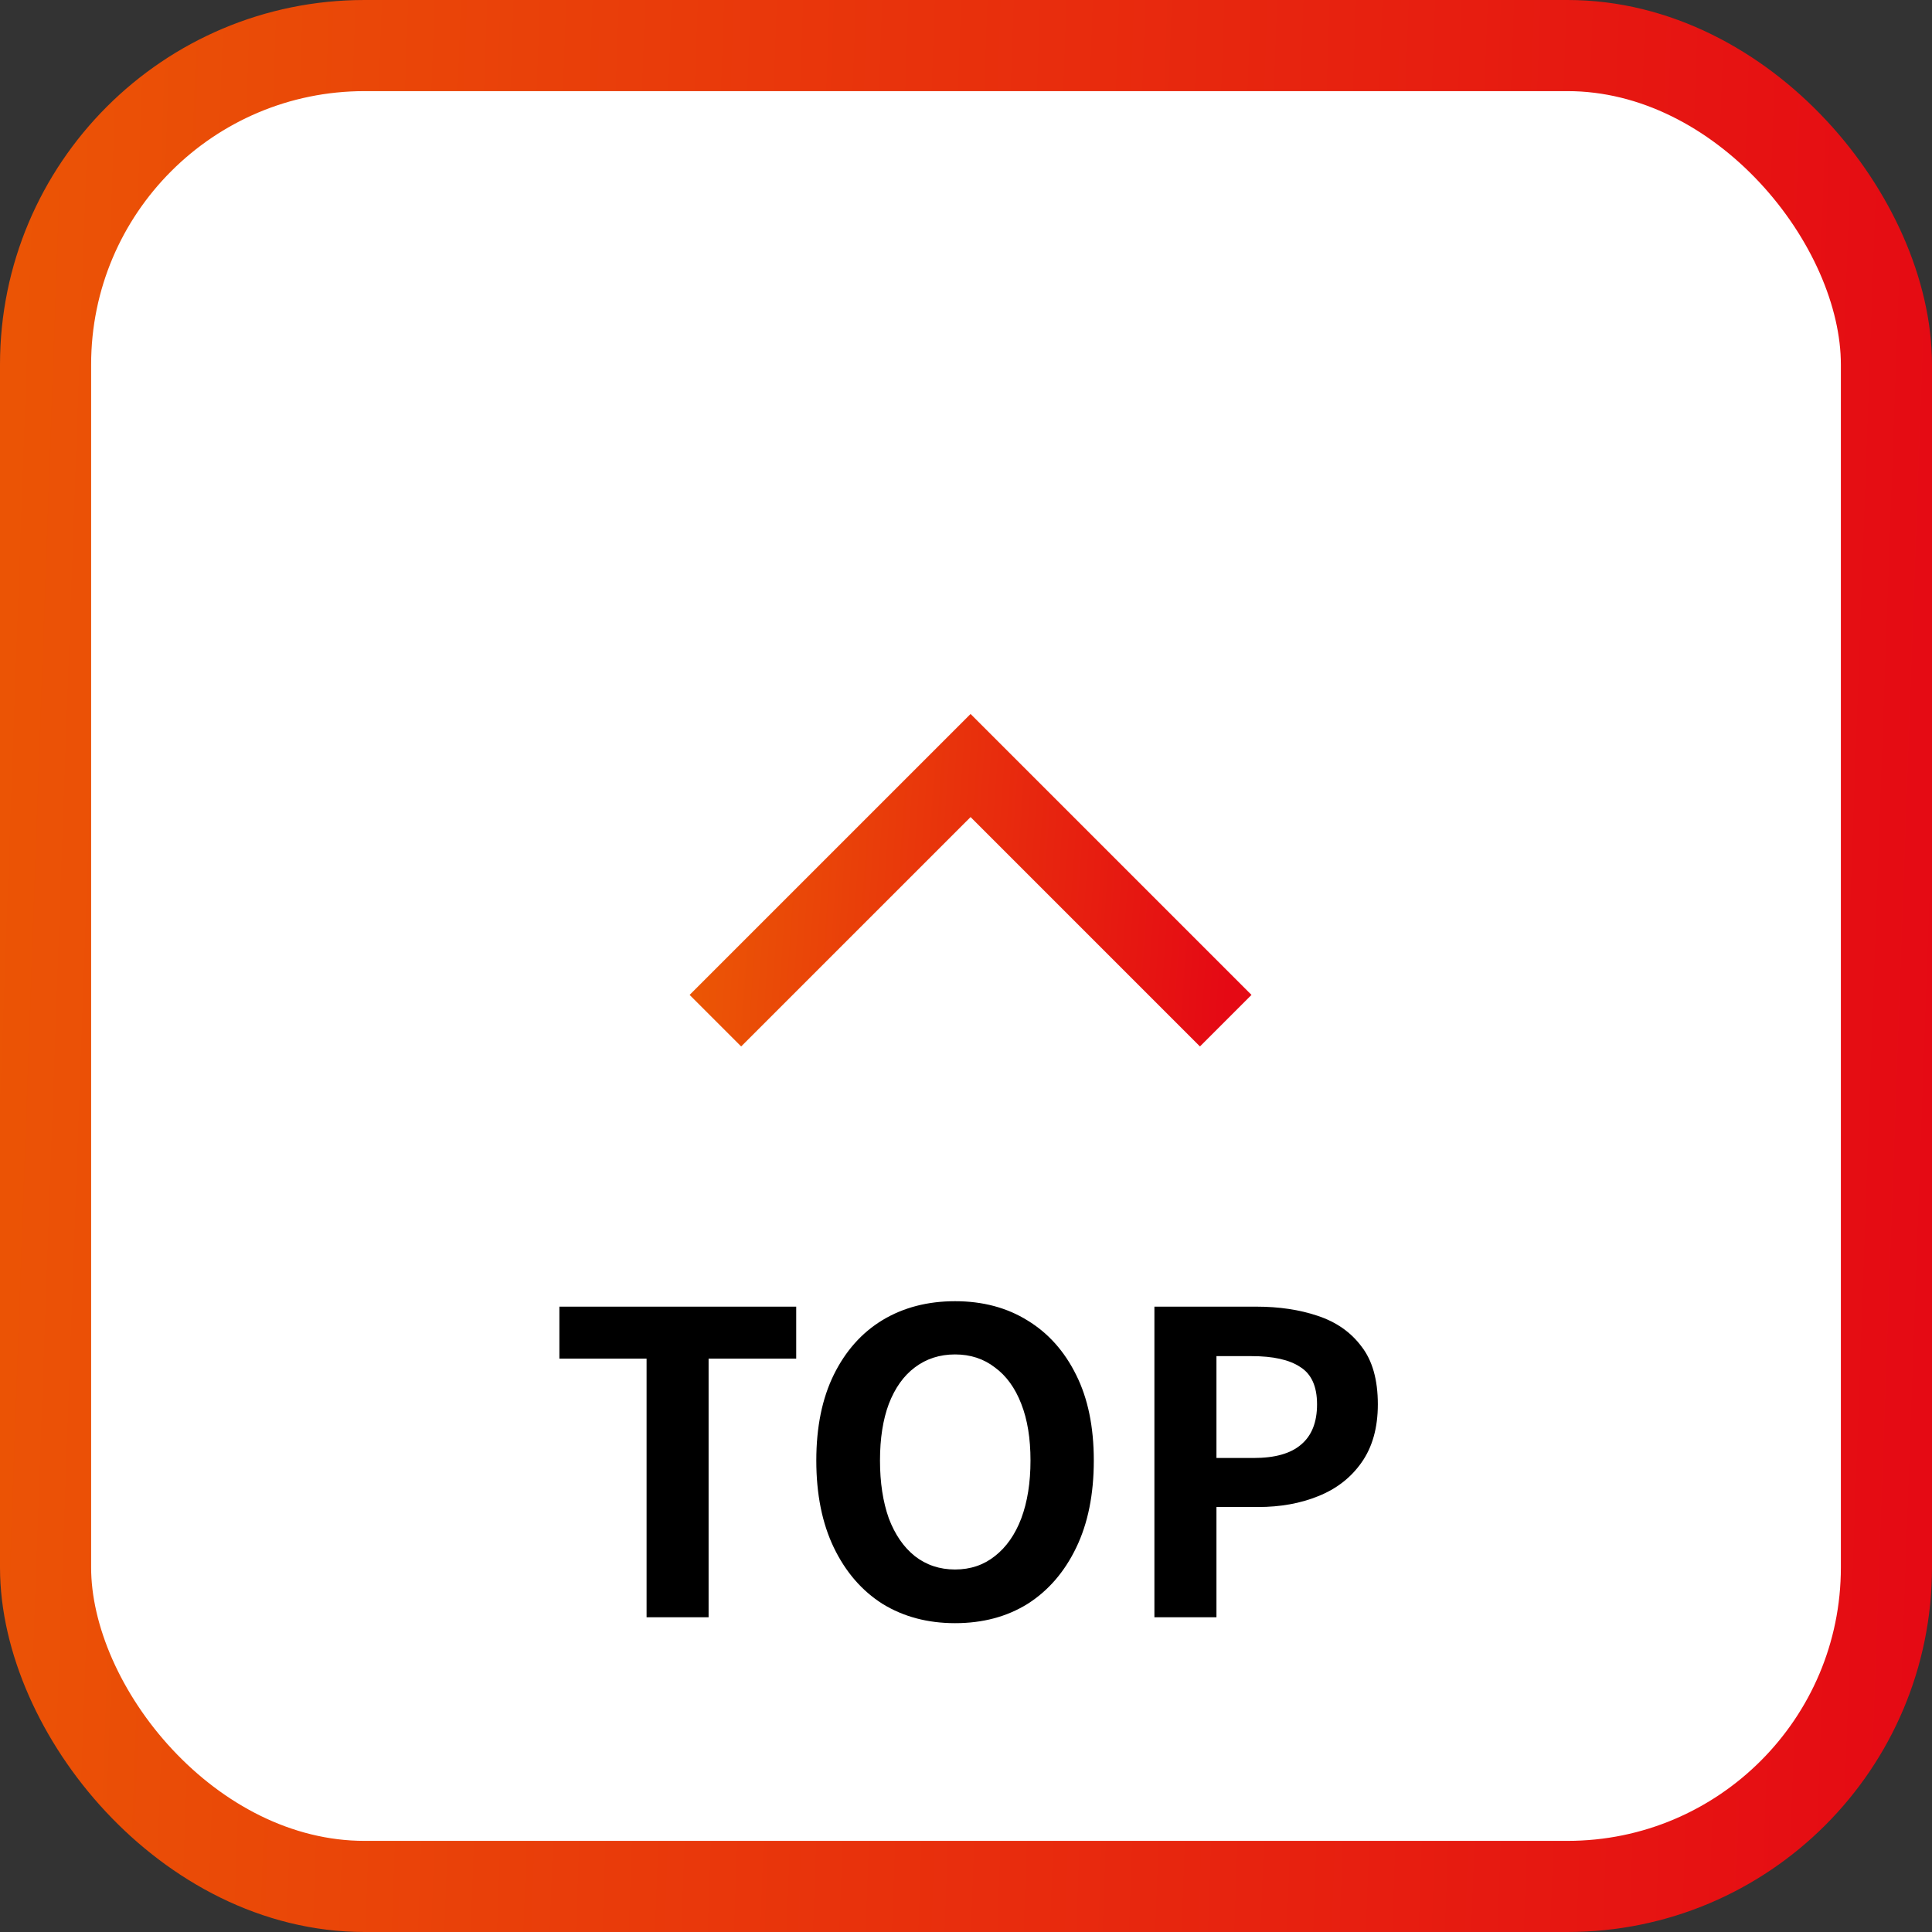
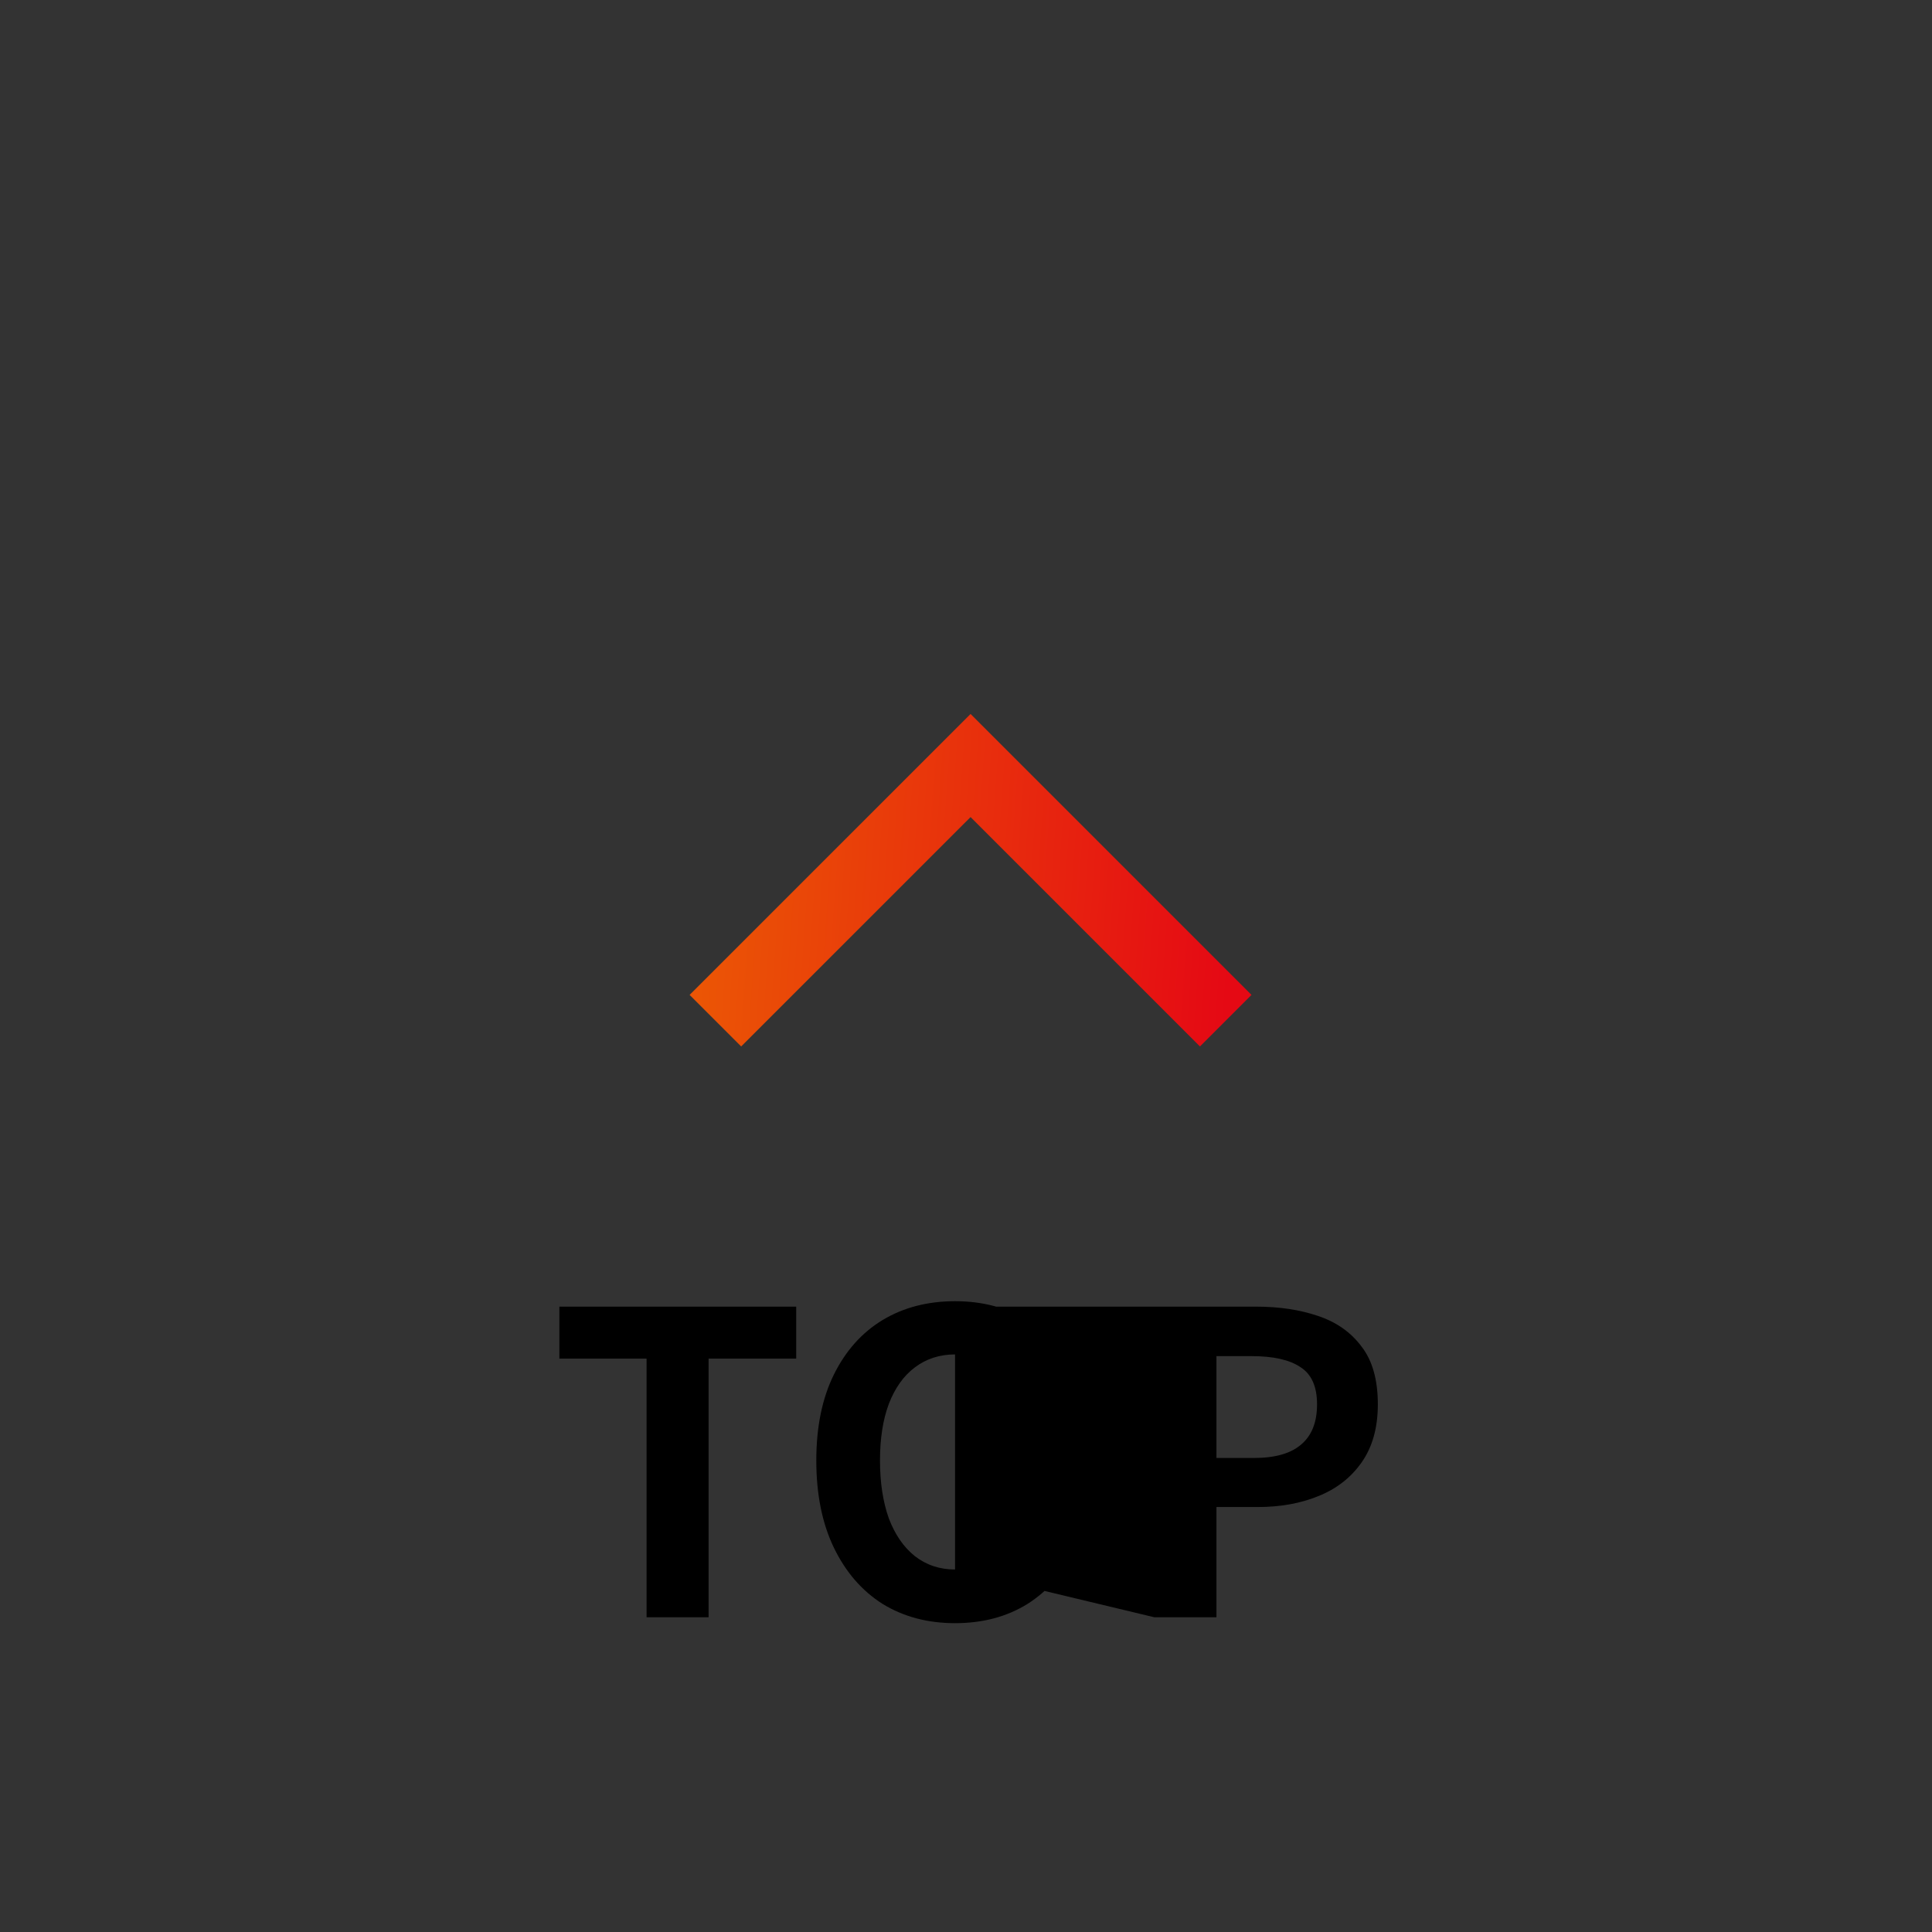
<svg xmlns="http://www.w3.org/2000/svg" width="60" height="60" viewBox="0 0 60 60" fill="none">
  <rect x="0" y="0" width="60" height="60" fill="#333333" stroke="none" />
-   <rect x="1.415" y="1.415" width="57.17" height="57.17" rx="9.906" fill="white" stroke="url(#paint0_linear_87_4202)" stroke-width="2.83" />
  <path d="M38.066 31.698L30.142 23.774L22.217 31.698" stroke="url(#paint1_linear_87_4202)" stroke-width="2.264" stroke-miterlimit="10" />
-   <path d="M20.08 50.226V42.194H17.372V40.579H24.727V42.194H22.006V50.226H20.08ZM29.66 50.409C28.809 50.409 28.058 50.209 27.408 49.81C26.765 49.402 26.262 48.82 25.897 48.065C25.533 47.31 25.351 46.407 25.351 45.357C25.351 44.316 25.533 43.426 25.897 42.688C26.262 41.951 26.765 41.386 27.408 40.996C28.058 40.605 28.809 40.41 29.66 40.41C30.519 40.41 31.27 40.61 31.912 41.009C32.554 41.4 33.058 41.964 33.422 42.701C33.787 43.431 33.969 44.316 33.969 45.357C33.969 46.407 33.787 47.31 33.422 48.065C33.058 48.82 32.554 49.402 31.912 49.81C31.27 50.209 30.519 50.409 29.66 50.409ZM29.66 48.742C30.137 48.742 30.549 48.603 30.897 48.326C31.253 48.048 31.526 47.657 31.717 47.154C31.908 46.642 32.003 46.043 32.003 45.357C32.003 44.672 31.908 44.086 31.717 43.6C31.526 43.105 31.253 42.727 30.897 42.467C30.549 42.198 30.137 42.063 29.66 42.063C29.183 42.063 28.766 42.198 28.41 42.467C28.063 42.727 27.794 43.105 27.603 43.6C27.421 44.086 27.329 44.672 27.329 45.357C27.329 46.043 27.421 46.642 27.603 47.154C27.794 47.657 28.063 48.048 28.41 48.326C28.766 48.603 29.183 48.742 29.66 48.742ZM35.851 50.226V40.579H39.014C39.726 40.579 40.364 40.675 40.928 40.866C41.501 41.057 41.952 41.373 42.282 41.816C42.62 42.25 42.79 42.849 42.79 43.613C42.79 44.342 42.62 44.945 42.282 45.422C41.952 45.891 41.505 46.238 40.941 46.464C40.386 46.69 39.761 46.802 39.066 46.802H37.778V50.226H35.851ZM37.778 45.279H38.936C39.596 45.279 40.086 45.14 40.407 44.862C40.737 44.585 40.902 44.168 40.902 43.613C40.902 43.057 40.728 42.671 40.381 42.454C40.043 42.228 39.539 42.116 38.871 42.116H37.778V45.279Z" fill="black" />
+   <path d="M20.08 50.226V42.194H17.372V40.579H24.727V42.194H22.006V50.226H20.08ZM29.66 50.409C28.809 50.409 28.058 50.209 27.408 49.81C26.765 49.402 26.262 48.82 25.897 48.065C25.533 47.31 25.351 46.407 25.351 45.357C25.351 44.316 25.533 43.426 25.897 42.688C26.262 41.951 26.765 41.386 27.408 40.996C28.058 40.605 28.809 40.41 29.66 40.41C30.519 40.41 31.27 40.61 31.912 41.009C32.554 41.4 33.058 41.964 33.422 42.701C33.787 43.431 33.969 44.316 33.969 45.357C33.969 46.407 33.787 47.31 33.422 48.065C33.058 48.82 32.554 49.402 31.912 49.81C31.27 50.209 30.519 50.409 29.66 50.409ZM29.66 48.742C30.137 48.742 30.549 48.603 30.897 48.326C31.253 48.048 31.526 47.657 31.717 47.154C31.908 46.642 32.003 46.043 32.003 45.357C32.003 44.672 31.908 44.086 31.717 43.6C31.526 43.105 31.253 42.727 30.897 42.467C30.549 42.198 30.137 42.063 29.66 42.063C29.183 42.063 28.766 42.198 28.41 42.467C28.063 42.727 27.794 43.105 27.603 43.6C27.421 44.086 27.329 44.672 27.329 45.357C27.329 46.043 27.421 46.642 27.603 47.154C27.794 47.657 28.063 48.048 28.41 48.326C28.766 48.603 29.183 48.742 29.66 48.742ZV40.579H39.014C39.726 40.579 40.364 40.675 40.928 40.866C41.501 41.057 41.952 41.373 42.282 41.816C42.62 42.25 42.79 42.849 42.79 43.613C42.79 44.342 42.62 44.945 42.282 45.422C41.952 45.891 41.505 46.238 40.941 46.464C40.386 46.69 39.761 46.802 39.066 46.802H37.778V50.226H35.851ZM37.778 45.279H38.936C39.596 45.279 40.086 45.14 40.407 44.862C40.737 44.585 40.902 44.168 40.902 43.613C40.902 43.057 40.728 42.671 40.381 42.454C40.043 42.228 39.539 42.116 38.871 42.116H37.778V45.279Z" fill="black" />
  <defs>
    <linearGradient id="paint0_linear_87_4202" x1="0" y1="0" x2="62.07" y2="2.224" gradientUnits="userSpaceOnUse">
      <stop stop-color="#EB5505" />
      <stop offset="1" stop-color="#E50914" />
    </linearGradient>
    <linearGradient id="paint1_linear_87_4202" x1="22.217" y1="23.774" x2="38.55" y2="24.944" gradientUnits="userSpaceOnUse">
      <stop stop-color="#EB5505" />
      <stop offset="1" stop-color="#E50914" />
    </linearGradient>
  </defs>
</svg>